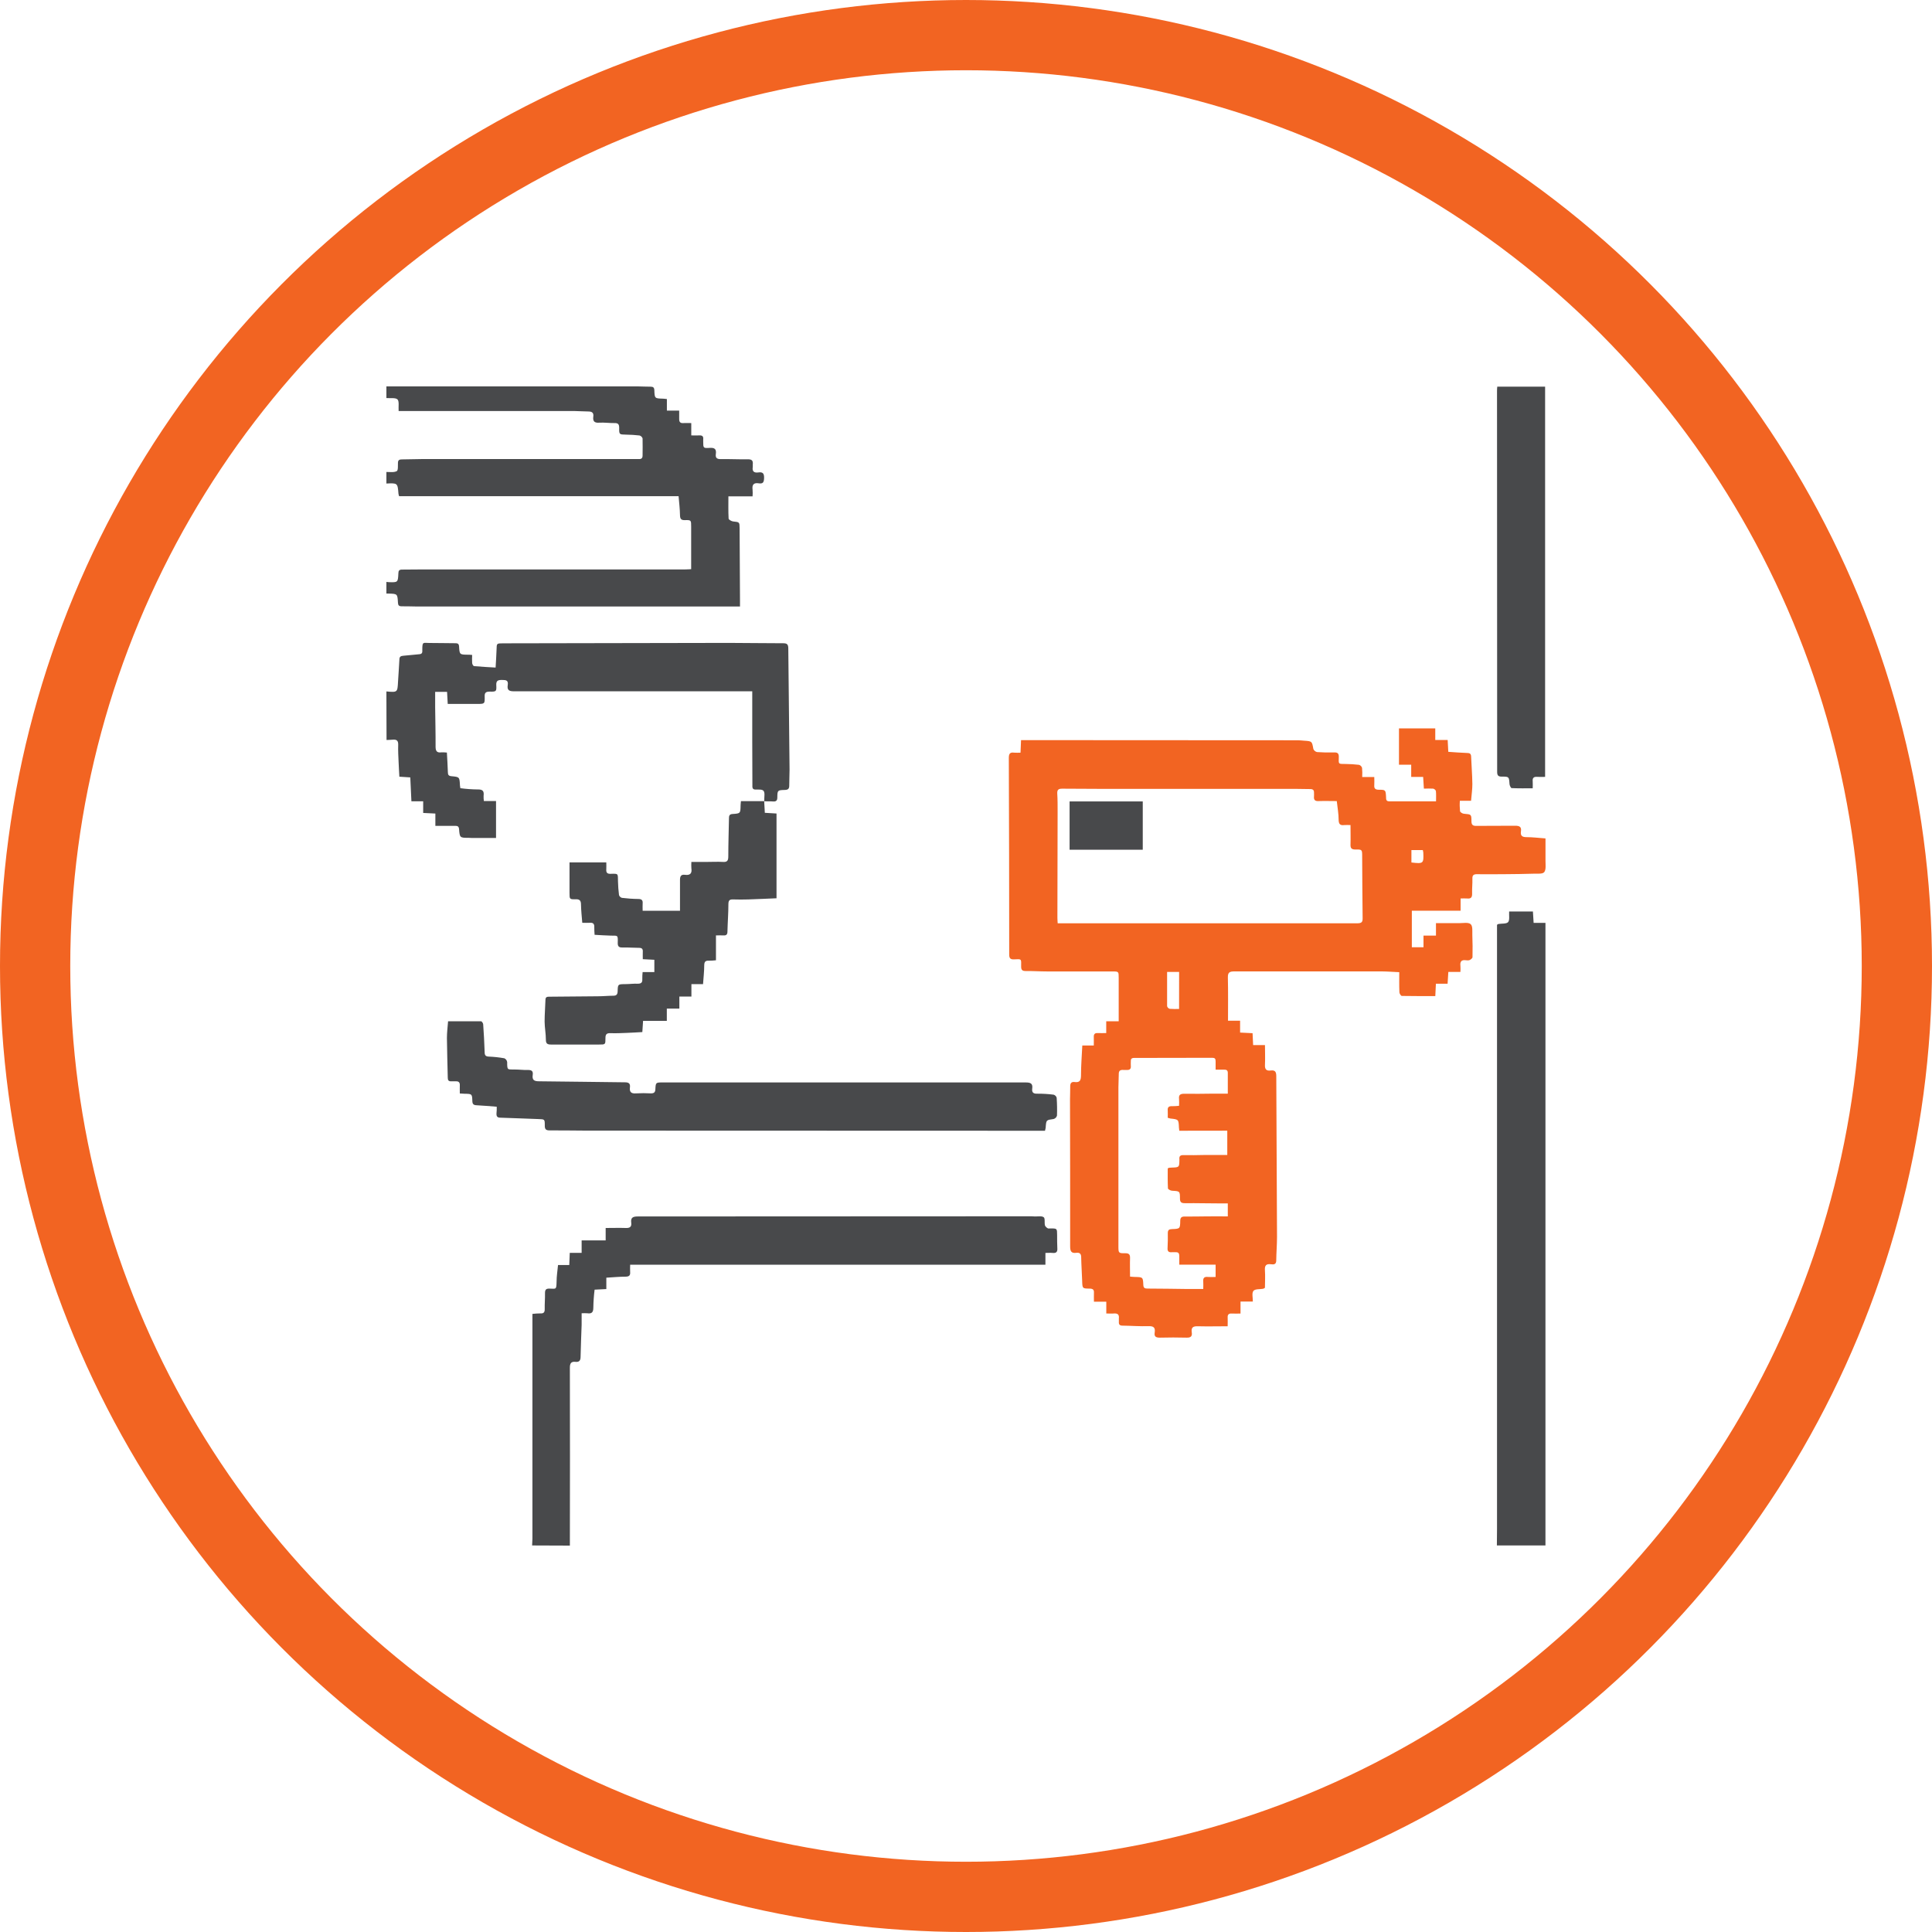
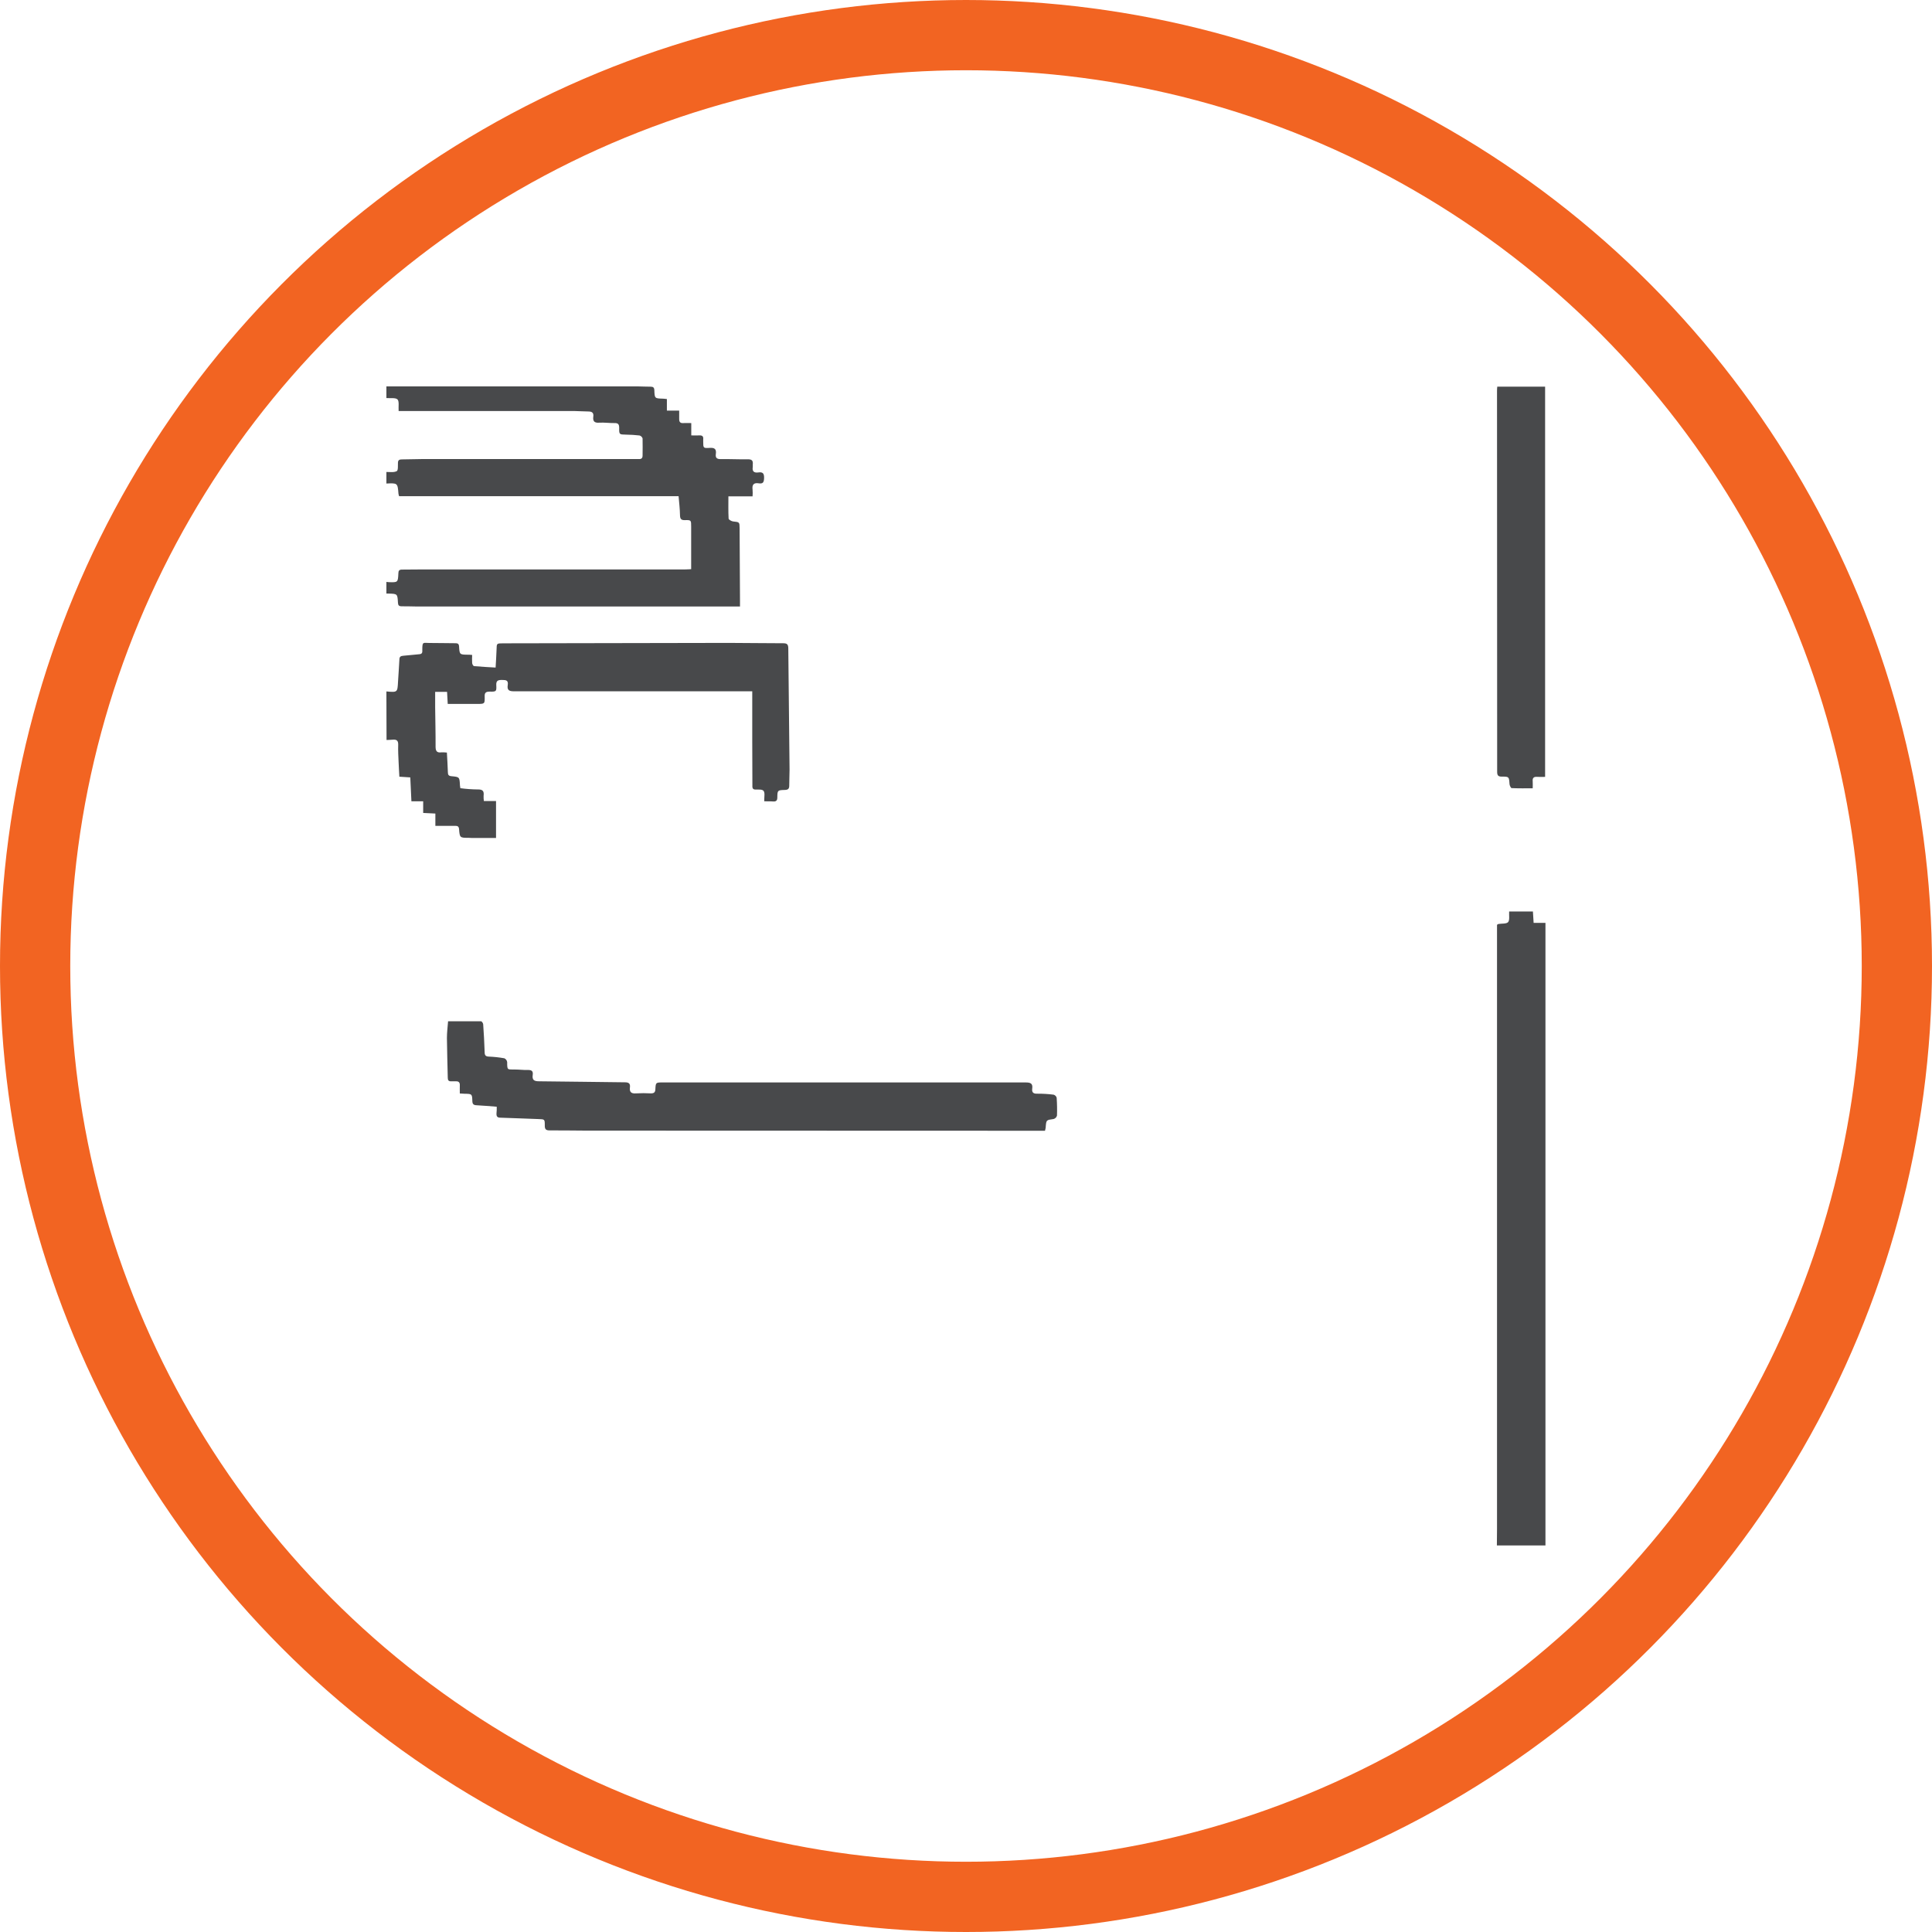
<svg xmlns="http://www.w3.org/2000/svg" width="55" height="55" viewBox="0 0 55 55" fill="none">
  <circle cx="27.5" cy="27.5" r="26.5" stroke="#F26422" stroke-width="2" />
  <path d="M11 11H18.16C18.281 11 18.4 11.01 18.52 11.008C18.594 11.008 18.624 11.03 18.628 11.11C18.636 11.343 18.639 11.342 18.873 11.349C18.905 11.349 18.937 11.356 18.985 11.36V11.69H19.335C19.335 11.78 19.335 11.856 19.335 11.932C19.335 12.008 19.363 12.05 19.447 12.044C19.521 12.039 19.595 12.044 19.679 12.044V12.395C19.764 12.395 19.835 12.399 19.906 12.395C19.988 12.39 20.029 12.419 20.019 12.505C20.019 12.527 20.019 12.551 20.019 12.574C20.019 12.752 20.019 12.763 20.204 12.75C20.352 12.74 20.398 12.791 20.378 12.929C20.364 13.037 20.411 13.071 20.52 13.07C20.778 13.065 21.037 13.08 21.294 13.075C21.407 13.075 21.441 13.116 21.43 13.223C21.43 13.245 21.43 13.269 21.43 13.291C21.407 13.424 21.47 13.466 21.591 13.449C21.712 13.432 21.754 13.476 21.752 13.601C21.75 13.727 21.724 13.779 21.598 13.759C21.455 13.736 21.406 13.801 21.424 13.938C21.429 14.002 21.429 14.066 21.424 14.13H20.736C20.736 14.351 20.731 14.558 20.742 14.763C20.742 14.793 20.821 14.837 20.867 14.844C21.053 14.864 21.053 14.859 21.055 15.043C21.058 15.725 21.062 16.407 21.066 17.088V17.265H11.822C11.693 17.265 11.564 17.257 11.435 17.26C11.358 17.26 11.332 17.232 11.329 17.156C11.315 16.903 11.312 16.904 11.055 16.898C11.037 16.898 11.018 16.898 11 16.898V16.566C11.023 16.566 11.046 16.573 11.069 16.573C11.327 16.581 11.329 16.581 11.341 16.32C11.341 16.246 11.368 16.214 11.446 16.215C11.63 16.215 11.815 16.211 11.999 16.211H19.489C19.551 16.211 19.613 16.206 19.676 16.203V14.99C19.676 14.81 19.676 14.802 19.499 14.807C19.385 14.811 19.36 14.766 19.358 14.66C19.355 14.486 19.334 14.314 19.318 14.126H11.361C11.354 14.105 11.348 14.083 11.344 14.06C11.319 13.75 11.319 13.75 11 13.765V13.436C11.1 13.436 11.216 13.454 11.295 13.412C11.338 13.39 11.325 13.254 11.329 13.169C11.332 13.084 11.387 13.079 11.452 13.078C11.645 13.078 11.839 13.068 12.032 13.068H18.074C18.111 13.068 18.148 13.068 18.185 13.068C18.258 13.074 18.294 13.042 18.293 12.965C18.293 12.803 18.298 12.642 18.293 12.481C18.287 12.461 18.275 12.443 18.26 12.428C18.245 12.414 18.226 12.403 18.206 12.397C18.079 12.383 17.951 12.374 17.822 12.373C17.63 12.369 17.624 12.373 17.627 12.178C17.627 12.075 17.593 12.041 17.491 12.044C17.348 12.046 17.201 12.024 17.061 12.033C16.922 12.043 16.873 11.994 16.89 11.861C16.904 11.756 16.859 11.714 16.75 11.714C16.616 11.714 16.482 11.702 16.349 11.701H11.829H11.348C11.34 11.569 11.369 11.421 11.314 11.369C11.258 11.317 11.108 11.341 11 11.332V11Z" fill="#48494B" />
-   <path d="M15.148 43.996C15.148 43.932 15.157 43.868 15.157 43.804C15.157 42.194 15.157 40.586 15.157 38.977V37.404C15.23 37.395 15.304 37.391 15.378 37.39C15.471 37.396 15.51 37.365 15.507 37.266C15.503 37.114 15.519 36.962 15.515 36.81C15.515 36.711 15.549 36.682 15.643 36.684C15.835 36.689 15.839 36.719 15.845 36.48C15.845 36.333 15.87 36.18 15.886 36.013H16.206L16.22 35.667H16.558V35.312H17.242V34.958C17.443 34.958 17.631 34.952 17.818 34.958C17.931 34.963 17.985 34.923 17.97 34.81C17.949 34.656 18.024 34.63 18.162 34.63C21.873 34.63 25.583 34.628 29.293 34.625C29.349 34.625 29.404 34.625 29.459 34.63C29.546 34.633 29.654 34.609 29.712 34.652C29.756 34.684 29.729 34.805 29.747 34.884C29.764 34.92 29.792 34.949 29.828 34.967C29.848 34.98 29.882 34.967 29.909 34.971C30.093 34.971 30.093 34.971 30.094 35.163C30.094 35.287 30.094 35.411 30.1 35.535C30.108 35.639 30.068 35.679 29.966 35.668C29.903 35.662 29.839 35.668 29.761 35.668V36.004H17.939C17.939 36.088 17.934 36.152 17.939 36.213C17.947 36.309 17.909 36.342 17.813 36.344C17.635 36.344 17.455 36.362 17.261 36.373V36.697L16.927 36.714C16.906 36.882 16.894 37.052 16.891 37.222C16.891 37.361 16.846 37.404 16.717 37.386C16.664 37.383 16.611 37.383 16.558 37.386C16.558 37.503 16.558 37.608 16.558 37.712C16.549 38.015 16.533 38.318 16.528 38.622C16.528 38.727 16.494 38.78 16.385 38.769C16.254 38.754 16.223 38.817 16.223 38.939C16.227 40.626 16.227 42.313 16.223 44L15.148 43.996Z" fill="#48494B" />
  <path d="M42.613 43.996C42.613 43.835 42.617 43.674 42.617 43.514V26.327C42.641 26.313 42.648 26.305 42.656 26.304C42.752 26.288 42.888 26.304 42.934 26.249C42.981 26.195 42.956 26.058 42.962 25.948H43.639C43.646 26.049 43.652 26.152 43.659 26.272H43.996V26.437C43.996 32.139 43.996 37.839 43.996 43.54C43.996 43.692 43.996 43.844 43.996 43.996H42.613Z" fill="#48494B" />
  <path d="M11 19.684C11.316 19.712 11.315 19.711 11.331 19.407C11.342 19.197 11.361 18.987 11.37 18.776C11.37 18.702 11.402 18.673 11.478 18.668C11.632 18.658 11.785 18.635 11.939 18.624C12.032 18.618 12.023 18.556 12.022 18.497C12.022 18.257 12.045 18.304 12.22 18.304C12.464 18.304 12.708 18.31 12.953 18.311C13.02 18.311 13.064 18.317 13.069 18.404C13.082 18.635 13.087 18.635 13.318 18.638C13.35 18.638 13.381 18.638 13.441 18.645C13.437 18.721 13.437 18.798 13.441 18.874C13.441 18.906 13.474 18.962 13.496 18.963C13.696 18.982 13.897 18.991 14.109 19.004C14.119 18.821 14.131 18.657 14.136 18.494C14.14 18.315 14.136 18.315 14.322 18.314C16.464 18.31 18.606 18.306 20.749 18.302C21.266 18.302 21.782 18.313 22.299 18.312C22.409 18.312 22.44 18.348 22.441 18.46C22.451 19.61 22.465 20.761 22.477 21.911C22.477 22.063 22.467 22.215 22.468 22.367C22.468 22.458 22.431 22.485 22.344 22.488C22.136 22.494 22.131 22.497 22.129 22.7C22.129 22.793 22.093 22.822 22.005 22.816C21.918 22.809 21.839 22.816 21.757 22.811V22.756C21.757 22.673 21.779 22.566 21.737 22.515C21.695 22.464 21.59 22.48 21.507 22.477C21.407 22.477 21.419 22.403 21.419 22.341C21.419 21.932 21.417 21.522 21.415 21.111C21.415 20.692 21.415 20.273 21.415 19.856V19.68H20.92C18.824 19.68 16.727 19.68 14.63 19.68C14.492 19.68 14.432 19.645 14.454 19.504C14.476 19.364 14.404 19.357 14.292 19.357C14.18 19.357 14.122 19.372 14.128 19.504C14.137 19.686 14.128 19.693 13.939 19.689C13.831 19.689 13.792 19.721 13.798 19.831C13.802 20.039 13.798 20.039 13.586 20.039C13.31 20.039 13.035 20.039 12.746 20.039L12.727 19.696H12.388C12.388 19.844 12.388 19.991 12.388 20.135C12.392 20.508 12.402 20.881 12.4 21.254C12.4 21.378 12.434 21.435 12.564 21.418C12.617 21.416 12.67 21.418 12.722 21.424C12.732 21.618 12.745 21.8 12.75 21.983C12.75 22.057 12.772 22.09 12.851 22.097C13.082 22.118 13.082 22.12 13.094 22.36C13.097 22.386 13.1 22.413 13.105 22.438C13.267 22.46 13.431 22.472 13.594 22.474C13.742 22.469 13.784 22.52 13.767 22.655C13.765 22.705 13.768 22.754 13.775 22.803H14.121V23.856H13.442C13.41 23.856 13.378 23.851 13.346 23.851C13.091 23.851 13.088 23.851 13.068 23.6C13.061 23.526 13.025 23.51 12.961 23.51C12.777 23.51 12.591 23.51 12.394 23.51V23.16L12.047 23.143V22.811H11.712L11.68 22.131L11.369 22.111C11.362 21.969 11.352 21.829 11.347 21.689C11.34 21.527 11.33 21.366 11.336 21.205C11.34 21.087 11.294 21.047 11.183 21.057C11.123 21.063 11.063 21.063 11.004 21.066L11 19.684Z" fill="#48494B" />
-   <path d="M35.666 37.052H35.315V37.394C35.224 37.394 35.147 37.398 35.071 37.394C34.981 37.387 34.943 37.422 34.949 37.513C34.953 37.58 34.949 37.648 34.949 37.756C34.654 37.756 34.381 37.763 34.107 37.756C33.972 37.751 33.904 37.782 33.927 37.929C33.944 38.04 33.9 38.084 33.78 38.08C33.526 38.073 33.273 38.074 33.019 38.08C32.908 38.08 32.852 38.052 32.872 37.933C32.892 37.796 32.843 37.749 32.698 37.753C32.45 37.761 32.201 37.741 31.953 37.738C31.872 37.738 31.847 37.702 31.852 37.629C31.852 37.597 31.852 37.564 31.852 37.532C31.865 37.422 31.816 37.384 31.708 37.392C31.641 37.399 31.573 37.392 31.494 37.392V37.057H31.142C31.142 36.961 31.139 36.884 31.142 36.807C31.148 36.719 31.116 36.686 31.025 36.684C30.811 36.684 30.814 36.678 30.807 36.463C30.8 36.248 30.783 36.013 30.779 35.788C30.779 35.688 30.73 35.654 30.642 35.665C30.501 35.684 30.465 35.624 30.465 35.486C30.465 34.089 30.465 32.693 30.461 31.297C30.461 31.172 30.469 31.048 30.467 30.923C30.467 30.833 30.504 30.792 30.591 30.803C30.742 30.824 30.773 30.753 30.774 30.614C30.774 30.335 30.797 30.056 30.811 29.763H31.138C31.138 29.674 31.141 29.598 31.138 29.522C31.134 29.446 31.164 29.404 31.249 29.409C31.334 29.414 31.404 29.409 31.492 29.409V29.073H31.847V28.864C31.847 28.523 31.847 28.181 31.847 27.84C31.847 27.657 31.847 27.656 31.668 27.655C31.05 27.655 30.433 27.655 29.815 27.655C29.608 27.655 29.401 27.641 29.193 27.643C29.093 27.643 29.068 27.6 29.07 27.508C29.075 27.287 29.081 27.302 28.868 27.311C28.753 27.316 28.73 27.271 28.73 27.167C28.73 25.306 28.726 23.444 28.719 21.582C28.719 21.465 28.745 21.408 28.872 21.427C28.931 21.43 28.992 21.43 29.052 21.427L29.067 21.07H29.492L36.948 21.074C37.008 21.074 37.067 21.082 37.127 21.086C37.354 21.101 37.348 21.102 37.389 21.323C37.398 21.345 37.412 21.364 37.431 21.379C37.449 21.394 37.47 21.405 37.493 21.41C37.654 21.422 37.816 21.425 37.977 21.42C38.08 21.416 38.116 21.45 38.113 21.553C38.105 21.767 38.101 21.745 38.305 21.749C38.434 21.75 38.562 21.758 38.689 21.773C38.71 21.779 38.728 21.791 38.743 21.806C38.758 21.821 38.769 21.84 38.775 21.861C38.783 21.947 38.784 22.033 38.779 22.12H39.123C39.123 22.206 39.128 22.279 39.123 22.351C39.114 22.447 39.154 22.481 39.249 22.482C39.447 22.482 39.447 22.489 39.458 22.692C39.458 22.752 39.458 22.813 39.548 22.812C39.985 22.812 40.422 22.812 40.881 22.812C40.881 22.708 40.887 22.613 40.877 22.517C40.87 22.5 40.859 22.485 40.845 22.474C40.831 22.463 40.815 22.455 40.797 22.451C40.71 22.447 40.622 22.447 40.535 22.451C40.527 22.34 40.521 22.237 40.514 22.117H40.174V21.77H39.826V20.736H40.859V21.065H41.212C41.218 21.184 41.224 21.286 41.23 21.403C41.413 21.415 41.59 21.43 41.767 21.436C41.841 21.436 41.877 21.457 41.88 21.538C41.89 21.799 41.912 22.059 41.915 22.32C41.915 22.475 41.892 22.629 41.878 22.797H41.559C41.552 22.896 41.554 22.994 41.564 23.093C41.57 23.124 41.638 23.166 41.68 23.166C41.883 23.184 41.889 23.18 41.889 23.376C41.889 23.478 41.924 23.513 42.026 23.511C42.396 23.507 42.765 23.511 43.134 23.507C43.259 23.507 43.318 23.539 43.298 23.669C43.279 23.799 43.34 23.833 43.464 23.832C43.633 23.832 43.802 23.854 43.997 23.868C43.997 24.08 43.997 24.295 43.997 24.51C43.997 24.619 44.017 24.758 43.96 24.829C43.913 24.886 43.766 24.869 43.664 24.872C43.388 24.881 43.112 24.884 42.836 24.886C42.574 24.886 42.311 24.892 42.049 24.886C41.943 24.886 41.912 24.92 41.916 25.021C41.92 25.159 41.903 25.297 41.908 25.436C41.911 25.541 41.88 25.59 41.767 25.578C41.705 25.575 41.642 25.575 41.58 25.578V25.926H40.192V26.966H40.524V26.635H40.879V26.28C41.11 26.28 41.327 26.28 41.543 26.28C41.654 26.28 41.797 26.251 41.864 26.307C41.931 26.363 41.911 26.508 41.914 26.614C41.922 26.826 41.924 27.037 41.919 27.248C41.919 27.278 41.871 27.315 41.838 27.331C41.803 27.342 41.765 27.343 41.729 27.336C41.605 27.319 41.561 27.374 41.575 27.494C41.579 27.552 41.579 27.611 41.575 27.669H41.231C41.224 27.785 41.218 27.891 41.21 28.004H40.877C40.871 28.124 40.866 28.232 40.86 28.357C40.54 28.357 40.223 28.357 39.907 28.352C39.882 28.352 39.839 28.286 39.838 28.249C39.83 28.063 39.834 27.874 39.834 27.676C39.65 27.668 39.495 27.655 39.34 27.654C37.937 27.654 36.535 27.654 35.136 27.654C35.002 27.654 34.951 27.684 34.955 27.83C34.965 28.235 34.959 28.642 34.959 29.058H35.303V29.395L35.658 29.413C35.663 29.525 35.668 29.634 35.674 29.752H36.011C36.011 29.945 36.02 30.128 36.011 30.31C36.003 30.439 36.05 30.491 36.173 30.475C36.297 30.459 36.332 30.51 36.333 30.631C36.338 32.157 36.349 33.682 36.354 35.208C36.354 35.434 36.334 35.659 36.332 35.885C36.332 35.999 36.258 36.001 36.185 35.991C36.043 35.972 35.999 36.026 36.01 36.167C36.022 36.336 36.01 36.506 36.01 36.662C35.995 36.672 35.98 36.681 35.964 36.688C35.867 36.707 35.729 36.688 35.681 36.751C35.633 36.814 35.666 36.94 35.666 37.052ZM38.055 22.805C37.877 22.805 37.706 22.799 37.538 22.805C37.431 22.811 37.397 22.768 37.407 22.67C37.411 22.639 37.407 22.605 37.407 22.574C37.412 22.489 37.374 22.461 37.291 22.463C37.167 22.463 37.042 22.458 36.918 22.458H32.342C31.641 22.458 30.939 22.458 30.24 22.452C30.132 22.452 30.093 22.481 30.098 22.592C30.109 22.762 30.108 22.932 30.108 23.103C30.108 24.113 30.106 25.122 30.102 26.129C30.102 26.178 30.107 26.227 30.11 26.284H30.25C33.047 26.284 35.845 26.284 38.644 26.284C38.773 26.284 38.795 26.239 38.791 26.124C38.783 25.543 38.782 24.962 38.778 24.382C38.778 24.186 38.778 24.18 38.584 24.184C38.471 24.184 38.442 24.142 38.446 24.037C38.452 23.858 38.446 23.679 38.446 23.488C38.386 23.485 38.327 23.485 38.268 23.488C38.148 23.504 38.11 23.457 38.108 23.335C38.108 23.168 38.077 23.001 38.055 22.802V22.805ZM33.572 32.19C33.567 32.147 33.563 32.124 33.562 32.102C33.552 31.867 33.552 31.867 33.317 31.842C33.292 31.837 33.267 31.83 33.243 31.821C33.243 31.751 33.248 31.683 33.243 31.615C33.233 31.514 33.28 31.486 33.371 31.491C33.436 31.491 33.501 31.487 33.565 31.48C33.569 31.415 33.569 31.35 33.565 31.285C33.551 31.167 33.602 31.137 33.712 31.137C33.984 31.142 34.257 31.137 34.525 31.134H34.953C34.953 30.92 34.953 30.732 34.953 30.543C34.953 30.469 34.915 30.449 34.849 30.451C34.775 30.451 34.697 30.451 34.606 30.451C34.606 30.357 34.606 30.284 34.606 30.211C34.606 30.138 34.583 30.113 34.51 30.113C33.769 30.116 33.028 30.117 32.286 30.117C32.212 30.117 32.187 30.149 32.192 30.217C32.192 30.259 32.188 30.301 32.192 30.341C32.202 30.435 32.156 30.465 32.071 30.459C32.038 30.459 32.006 30.459 31.974 30.459C31.889 30.454 31.847 30.484 31.849 30.578C31.849 30.702 31.839 30.826 31.839 30.95C31.839 32.457 31.839 33.964 31.839 35.471C31.839 35.673 31.839 35.679 32.038 35.677C32.144 35.677 32.173 35.718 32.17 35.816C32.164 35.99 32.17 36.163 32.17 36.342C32.235 36.347 32.27 36.352 32.306 36.352C32.535 36.357 32.539 36.356 32.548 36.581C32.552 36.675 32.599 36.682 32.672 36.683C33.049 36.683 33.427 36.691 33.804 36.695C33.952 36.695 34.096 36.695 34.254 36.695C34.254 36.606 34.259 36.547 34.254 36.488C34.244 36.388 34.278 36.34 34.384 36.352C34.458 36.356 34.532 36.356 34.606 36.352V36.002H33.572C33.572 35.91 33.572 35.833 33.572 35.757C33.572 35.681 33.546 35.644 33.47 35.648C33.433 35.648 33.396 35.648 33.359 35.648C33.272 35.656 33.232 35.624 33.238 35.531C33.246 35.388 33.247 35.245 33.245 35.103C33.245 35.018 33.279 34.992 33.36 34.99C33.591 34.982 33.596 34.979 33.599 34.756C33.599 34.656 33.642 34.63 33.733 34.632C33.931 34.632 34.13 34.632 34.327 34.628C34.525 34.624 34.74 34.628 34.953 34.628V34.259H34.793C34.438 34.259 34.084 34.249 33.729 34.252C33.629 34.252 33.591 34.224 33.591 34.119C33.591 33.907 33.585 33.911 33.369 33.898C33.326 33.898 33.25 33.856 33.249 33.831C33.239 33.639 33.243 33.447 33.243 33.261C33.255 33.254 33.268 33.249 33.281 33.244C33.303 33.244 33.326 33.239 33.35 33.239C33.572 33.232 33.572 33.232 33.575 33.017C33.575 33.013 33.575 33.008 33.575 33.003C33.565 32.915 33.6 32.881 33.693 32.884C33.89 32.888 34.089 32.884 34.283 32.88H34.938V32.188L33.572 32.19ZM33.567 27.669H33.225C33.225 28.003 33.225 28.324 33.225 28.645C33.23 28.663 33.24 28.679 33.253 28.692C33.266 28.704 33.282 28.714 33.299 28.719C33.388 28.725 33.477 28.726 33.566 28.723L33.567 27.669ZM40.18 24.553C40.523 24.593 40.532 24.584 40.518 24.265C40.515 24.243 40.511 24.221 40.505 24.2H40.18V24.553Z" fill="#F26422" />
  <path d="M14.141 31.506C13.936 31.491 13.749 31.473 13.563 31.464C13.482 31.46 13.45 31.431 13.447 31.349C13.44 31.14 13.437 31.14 13.226 31.137C13.19 31.137 13.152 31.132 13.09 31.129C13.09 31.05 13.087 30.974 13.09 30.898C13.094 30.823 13.064 30.778 12.979 30.783C12.934 30.783 12.888 30.783 12.841 30.783C12.768 30.783 12.748 30.751 12.747 30.682C12.74 30.304 12.726 29.927 12.723 29.55C12.723 29.395 12.743 29.24 12.756 29.073C13.07 29.073 13.381 29.073 13.693 29.073C13.715 29.073 13.752 29.126 13.755 29.156C13.773 29.422 13.789 29.688 13.797 29.953C13.797 30.039 13.822 30.075 13.915 30.079C14.063 30.085 14.211 30.101 14.358 30.127C14.379 30.137 14.398 30.152 14.412 30.171C14.426 30.19 14.435 30.213 14.438 30.236C14.438 30.478 14.445 30.441 14.665 30.447C14.785 30.447 14.905 30.464 15.024 30.46C15.142 30.457 15.181 30.497 15.165 30.605C15.145 30.747 15.209 30.782 15.345 30.782C16.157 30.788 16.976 30.804 17.792 30.811C17.9 30.811 17.947 30.847 17.933 30.955C17.916 31.087 17.969 31.136 18.103 31.126C18.246 31.118 18.389 31.118 18.532 31.126C18.621 31.126 18.654 31.094 18.657 31.006C18.667 30.815 18.671 30.815 18.862 30.815C22.307 30.815 25.754 30.815 29.204 30.815C29.341 30.815 29.405 30.847 29.385 30.991C29.371 31.095 29.414 31.139 29.526 31.135C29.683 31.134 29.839 31.143 29.994 31.163C30.014 31.169 30.033 31.18 30.048 31.195C30.063 31.21 30.075 31.229 30.081 31.25C30.093 31.42 30.096 31.59 30.09 31.76C30.083 31.783 30.071 31.804 30.055 31.82C30.038 31.837 30.017 31.849 29.994 31.856C29.785 31.885 29.785 31.881 29.769 32.087C29.769 32.118 29.757 32.149 29.749 32.19H29.277C25.073 32.19 20.869 32.189 16.667 32.186C16.326 32.186 15.985 32.177 15.644 32.18C15.538 32.18 15.508 32.143 15.509 32.043C15.509 31.859 15.509 31.863 15.318 31.857C14.959 31.846 14.601 31.828 14.242 31.818C14.155 31.818 14.13 31.777 14.134 31.698C14.143 31.634 14.141 31.571 14.141 31.506Z" fill="#48494B" />
-   <path d="M21.755 22.811L21.773 23.139L22.106 23.159V25.572C21.833 25.583 21.568 25.597 21.304 25.605C21.16 25.609 21.017 25.61 20.875 25.605C20.778 25.601 20.737 25.625 20.736 25.735C20.736 25.996 20.715 26.258 20.709 26.519C20.709 26.605 20.675 26.635 20.594 26.629C20.53 26.625 20.466 26.629 20.382 26.629V27.337C20.313 27.345 20.244 27.349 20.174 27.349C20.077 27.344 20.05 27.386 20.048 27.48C20.048 27.653 20.027 27.827 20.014 28.016H19.683V28.37H19.34V28.713H18.983V29.062H18.307L18.286 29.381C18.138 29.389 17.991 29.399 17.848 29.404C17.691 29.41 17.535 29.418 17.378 29.412C17.267 29.408 17.235 29.448 17.236 29.555C17.236 29.736 17.236 29.736 17.055 29.736C16.599 29.736 16.144 29.736 15.688 29.736C15.583 29.736 15.54 29.71 15.54 29.598C15.54 29.424 15.505 29.251 15.504 29.081C15.504 28.875 15.522 28.668 15.528 28.462C15.528 28.373 15.586 28.374 15.65 28.374C16.106 28.372 16.562 28.367 17.018 28.362C17.166 28.362 17.313 28.347 17.461 28.346C17.549 28.346 17.58 28.309 17.583 28.221C17.588 28.016 17.592 28.018 17.798 28.016C17.917 28.016 18.037 27.999 18.156 28.004C18.253 28.004 18.29 27.971 18.285 27.876C18.284 27.808 18.287 27.741 18.294 27.673H18.628V27.323L18.299 27.306C18.299 27.233 18.296 27.163 18.299 27.096C18.305 27.014 18.273 26.982 18.189 26.983C18.032 26.983 17.876 26.969 17.719 26.973C17.613 26.977 17.583 26.935 17.586 26.836C17.593 26.607 17.586 26.64 17.383 26.635C17.236 26.632 17.088 26.62 16.927 26.612C16.921 26.541 16.918 26.47 16.918 26.398C16.923 26.304 16.889 26.262 16.791 26.27C16.723 26.275 16.654 26.27 16.576 26.27C16.562 26.092 16.543 25.924 16.54 25.757C16.54 25.649 16.512 25.597 16.392 25.6C16.213 25.604 16.213 25.6 16.213 25.415C16.213 25.135 16.213 24.854 16.213 24.551H17.26C17.26 24.611 17.264 24.678 17.26 24.744C17.253 24.836 17.279 24.879 17.381 24.876C17.611 24.869 17.588 24.863 17.593 25.098C17.596 25.226 17.606 25.354 17.622 25.481C17.628 25.5 17.639 25.517 17.653 25.53C17.667 25.544 17.685 25.554 17.704 25.56C17.858 25.579 18.013 25.59 18.169 25.592C18.265 25.592 18.304 25.625 18.295 25.721C18.29 25.783 18.295 25.848 18.295 25.928H19.358C19.358 25.633 19.358 25.338 19.358 25.047C19.358 24.939 19.393 24.89 19.5 24.904C19.644 24.923 19.705 24.866 19.682 24.72C19.678 24.659 19.678 24.598 19.682 24.537H20.137C20.284 24.537 20.432 24.529 20.58 24.537C20.707 24.547 20.733 24.495 20.733 24.379C20.733 24.02 20.746 23.661 20.752 23.302C20.752 23.232 20.758 23.179 20.851 23.173C21.079 23.159 21.079 23.154 21.083 22.929C21.083 22.897 21.088 22.866 21.093 22.806H21.764L21.755 22.811Z" fill="#48494B" />
  <path d="M42.624 11.007H43.986V22.116C43.912 22.116 43.838 22.121 43.768 22.116C43.668 22.107 43.621 22.14 43.633 22.246C43.638 22.305 43.633 22.365 43.633 22.442C43.425 22.442 43.229 22.445 43.033 22.436C43.011 22.436 42.976 22.362 42.973 22.322C42.958 22.113 42.961 22.107 42.752 22.109C42.645 22.109 42.621 22.069 42.621 21.97C42.621 18.356 42.62 14.743 42.617 11.129C42.616 11.092 42.62 11.056 42.624 11.007Z" fill="#48494B" />
-   <path d="M30.449 24.19V22.815H32.532V24.19H30.449Z" fill="#48494B" />
</svg>